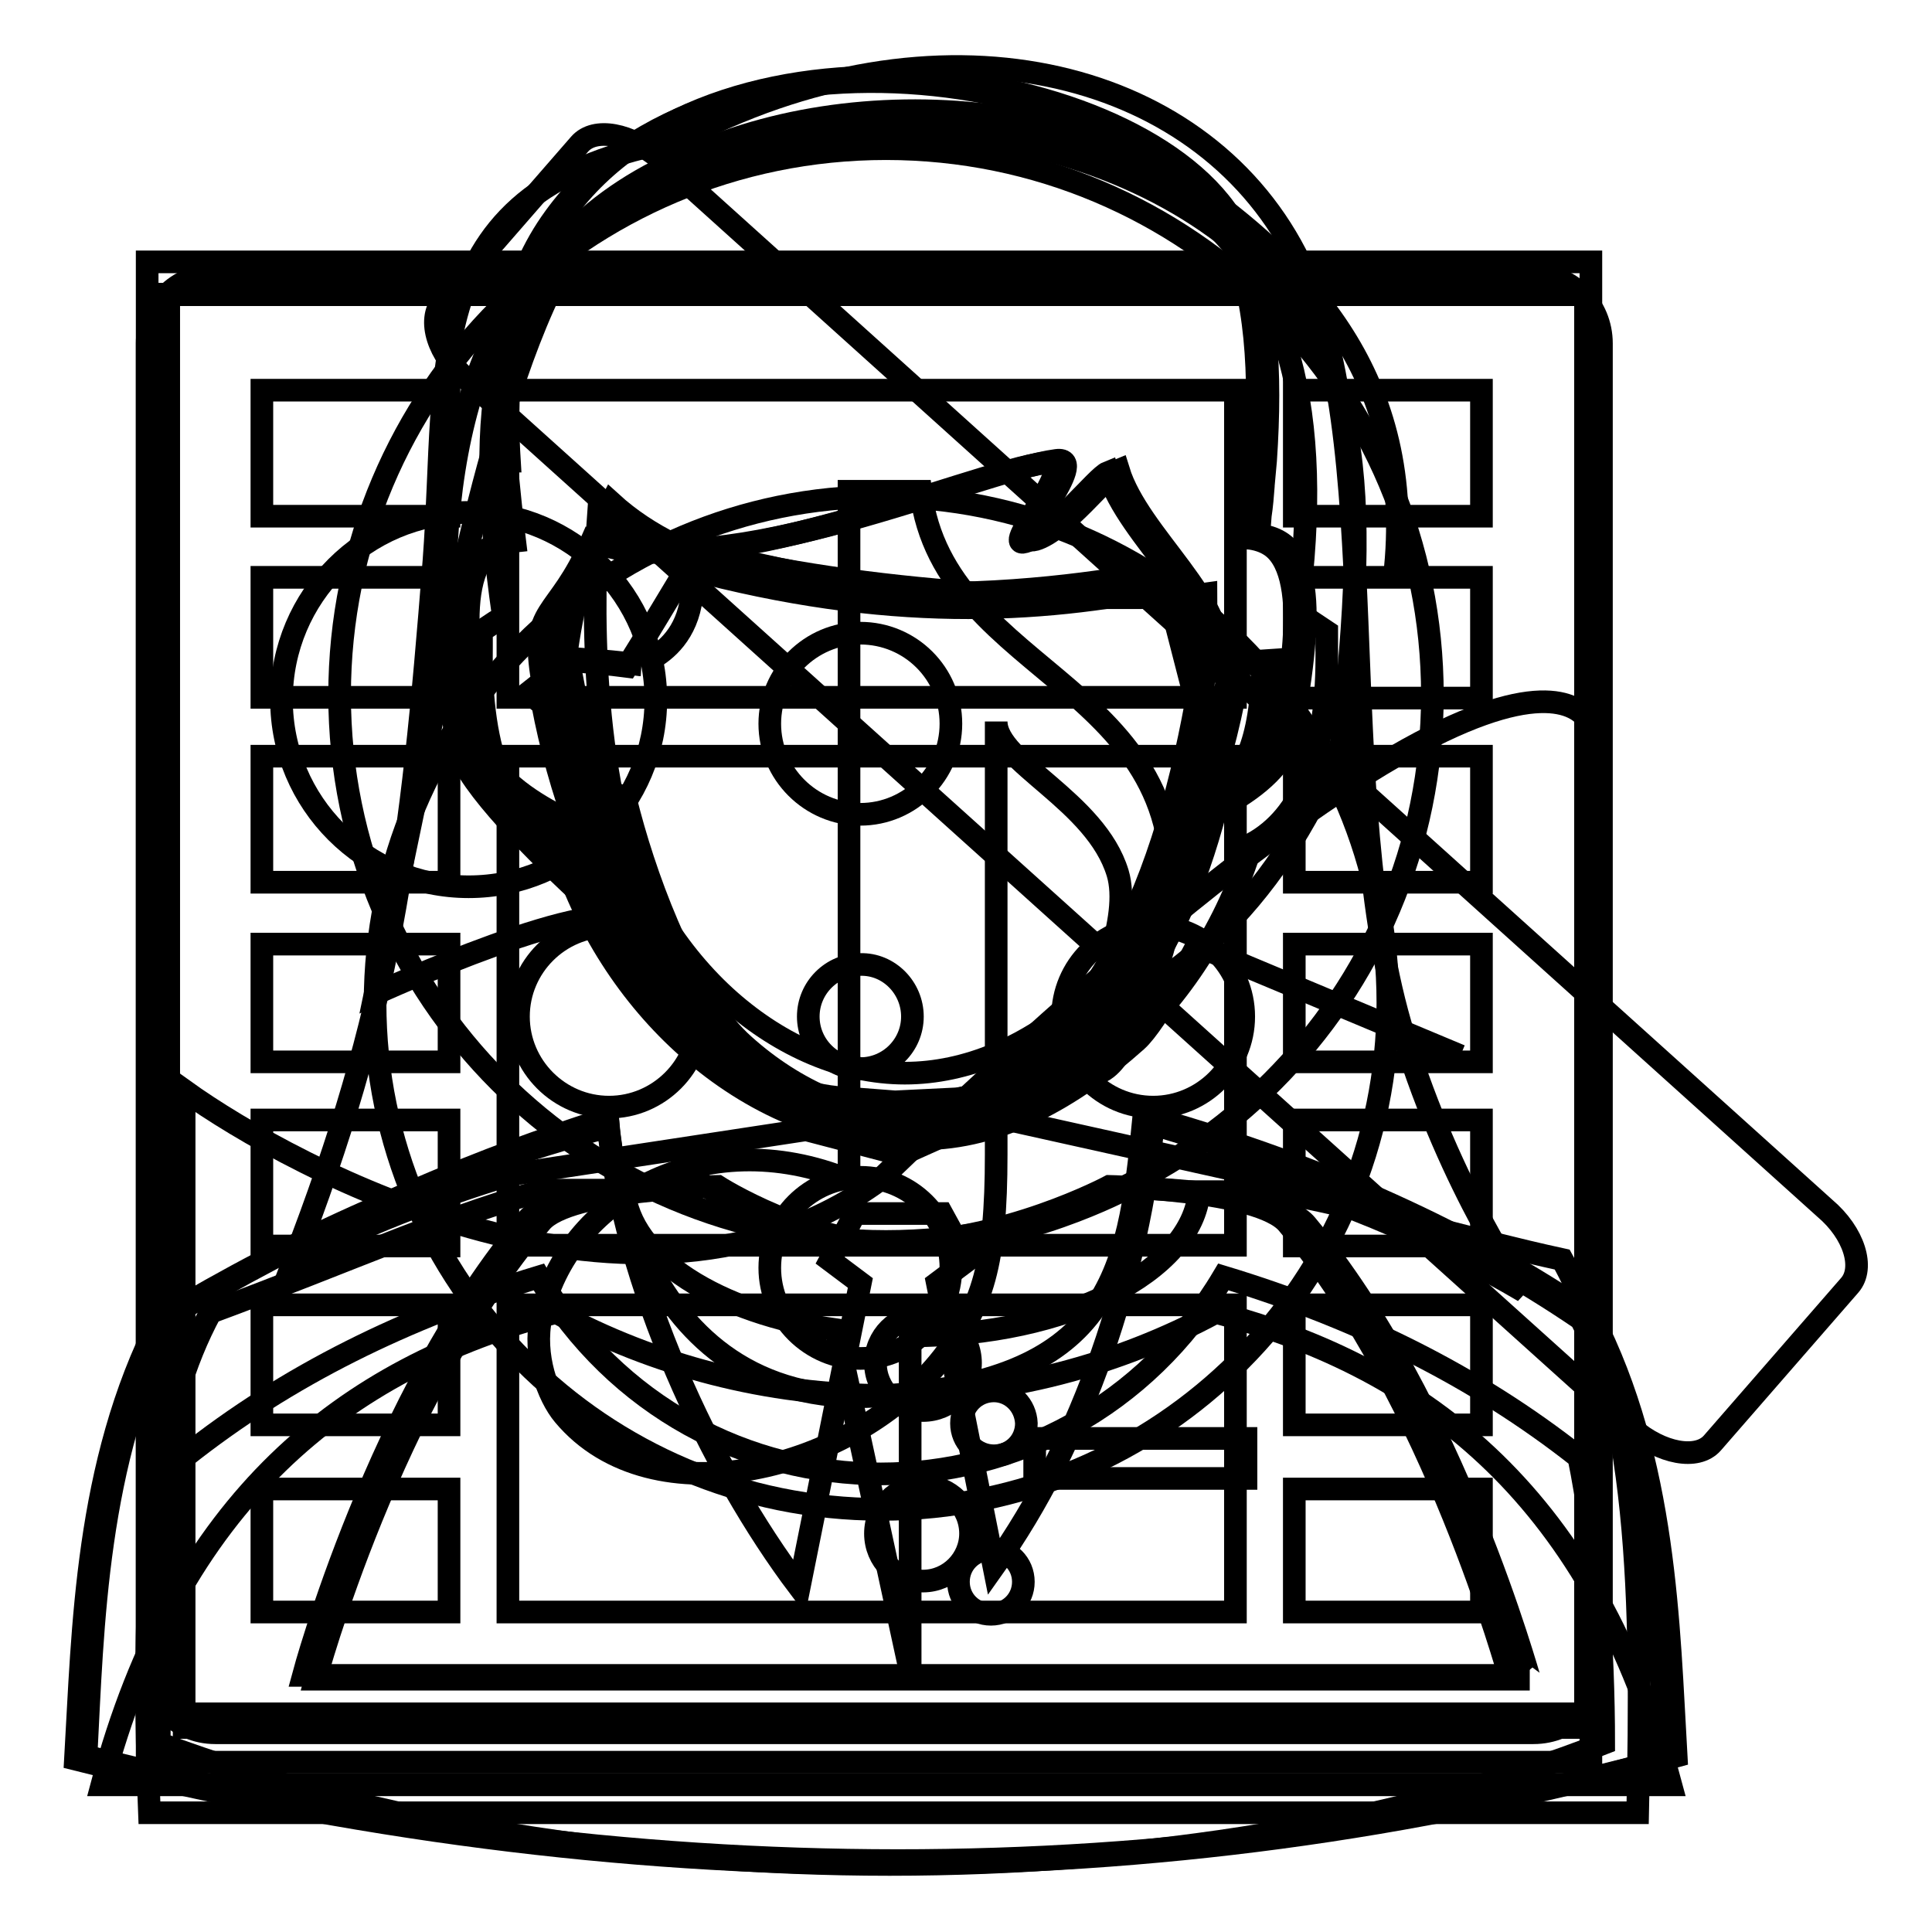
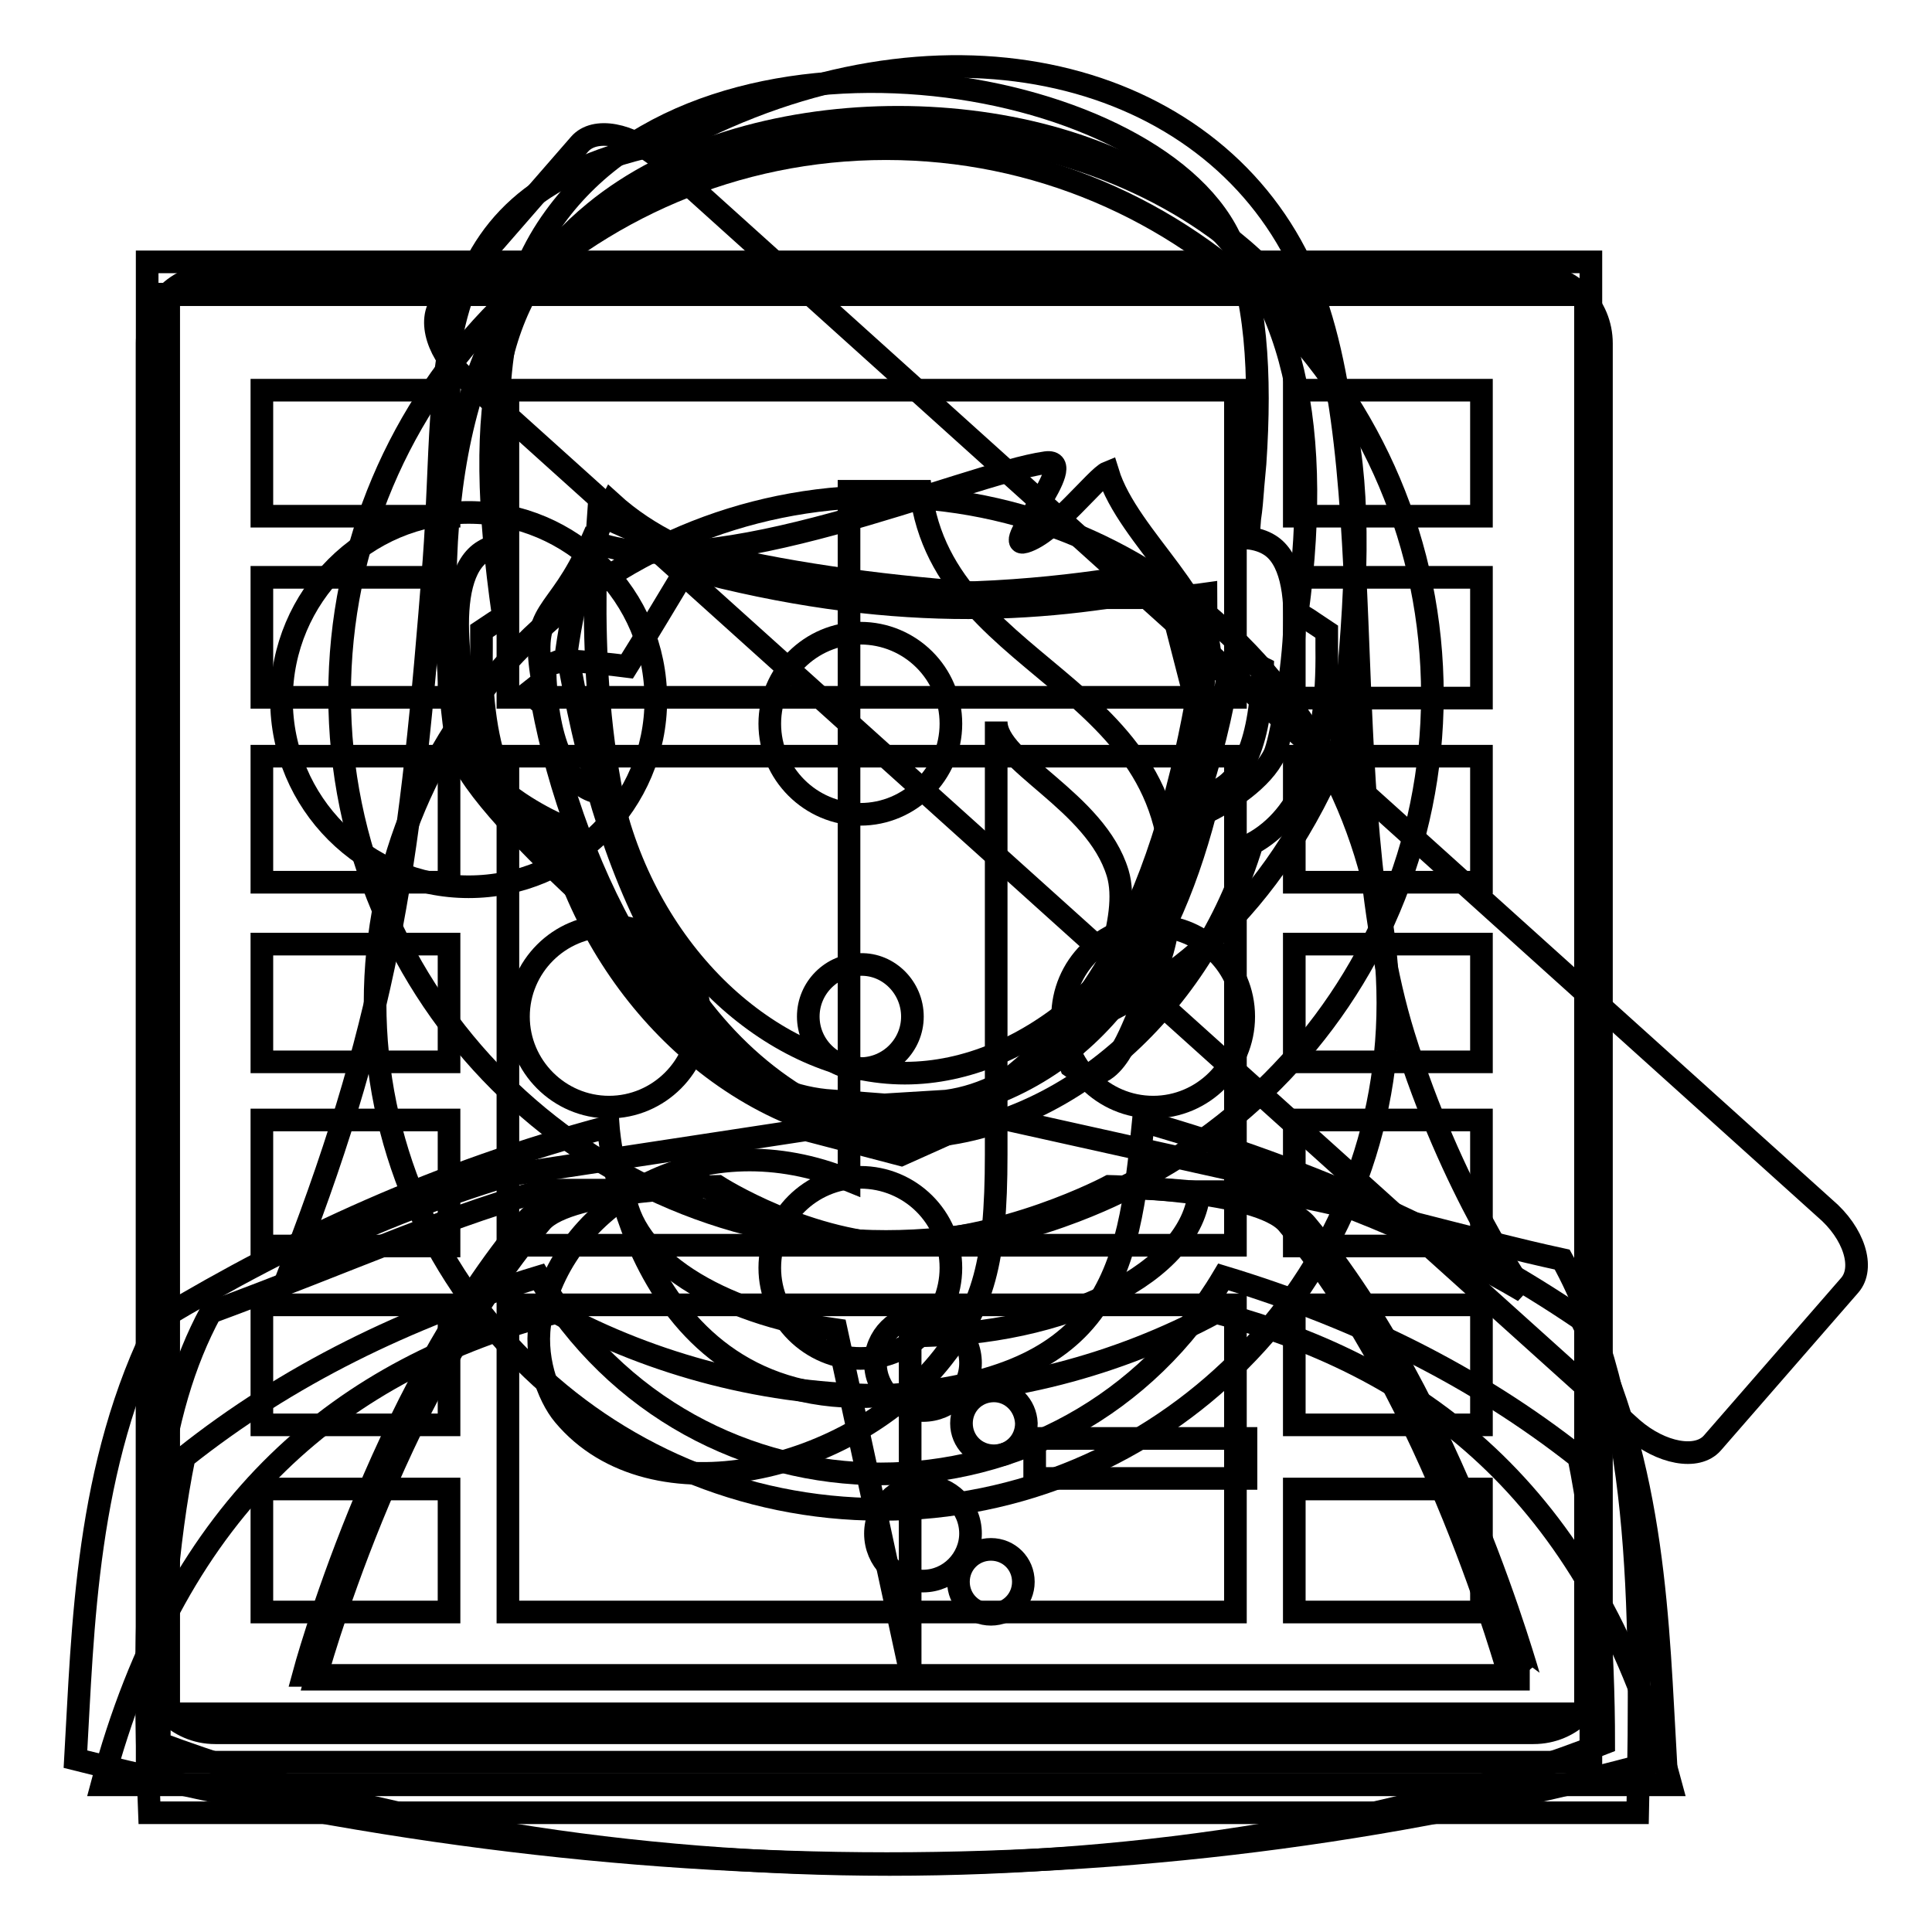
<svg xmlns="http://www.w3.org/2000/svg" version="1.1" x="0px" y="0px" viewBox="0 0 256 256" enable-background="new 0 0 256 256" xml:space="preserve">
  <g>
    <g>
      <path stroke-width="3" fill-opacity="0" stroke="#000000" d="M241.8,160.1c3.9,3.3,5.3,7.9,3.3,10.2l-18.2,20.9c-2,2.3-6.8,1.4-10.6-1.9L61.9,50.3c-3.9-3.3-5.3-7.9-3.3-10.3l18.2-20.9c2-2.3,6.7-1.4,10.6,1.9L241.8,160.1z" />
-       <path stroke-width="3" fill-opacity="0" stroke="#000000" d="M126.8,145.6c20-2.7,34-34.9,37.4-57l-2.6-0.4c1.4-8.5-10.7-17.1-13.4-25.9c-1.5,0.6-7.2,8.1-11,9.2c-3.3,1,7.5-11.1,2.8-10.5c-10.6,1.4-44.5,16.7-60.2,10.3c-4.6,10.6-8.3,8.4-6.5,18.6l-1.9,1.5l1.9,1.5c4.1,21.9,17.7,50.5,37.5,52.5l7.8,0.6L126.8,145.6z M113.3,160.8L110,167l4,3l-8.1,40.3c-11.7-15.5-23.3-40.2-25.4-62.1c-21.1,6.7-40.3,15.6-58,26.2c-9.8,19.3-10.2,41.1-11.1,58.3c73.1,18.4,143.3,18.5,210.7,0c-1-17.2-1.3-39-11.2-58.3c-16-10.9-35.2-19.7-58-26.2c-2,20.7-9.3,42.7-21.2,59.4l-7.5-37.6l4-3l-3.4-6.2H113.3L113.3,160.8z M167.7,61L167.7,61l-0.3,3.3v0.1c-0.1,1.3-0.2,2.6-0.4,3.9l-0.2,2.6c1,0.1,2,0.4,2.8,0.9h0c2.8,1.7,3.6,6.4,3.3,11.7c-0.3,6.2-1.9,14.4-2.6,16c-1.6,3.4-6.1,6.3-9.2,7.8c-5.3,20.2-15.7,36.9-38.9,40c-0.3,0-1.8,0.1-3.2,0.1c-1.6,0-3.4,0-3.6,0h0C92.5,145,81.2,128.6,75,108.6c-2.9-1.4-8.5-4.5-10.3-8.4c-0.7-1.6-2.3-9.8-2.6-16c-0.3-5.3,0.5-10,3.4-11.7c0.8-0.5,1.7-0.7,2.7-0.8c-0.4-3.2-0.7-6.3-1-9.3L67,61.1l0.5,0c-0.9-14.5,1.6-25.1,7.3-32.9c20.9-28.9,78.8-19.2,89.4,2.6C167.9,38.4,168.5,49.2,167.7,61z" />
      <path stroke-width="3" fill-opacity="0" stroke="#000000" d="M125.4,145.9c20-2.7,34-34.9,37.4-57l-2.6-0.4c1.4-8.5-10.7-17.1-13.4-25.9c-1.5,0.6-7.2,8.1-11,9.2c-3.3,1,7.5-11.1,2.8-10.5C127.9,62.8,94,78,78.4,71.7c-4.6,10.6-8.3,8.4-6.5,18.6L70,91.8l1.9,1.5c4.1,21.9,17.7,50.5,37.5,52.5l7.8,0.6L125.4,145.9z M80.6,149.3c-22.5,6-41.7,14.9-59.4,25.5C11.3,194.1,11,215.9,10,233.1c73.1,18.4,143.3,18.5,210.7,0c-1-17.2-1.3-39-11.2-58.3c-16-10.9-35.3-19.7-58-26.2c-2,20.7-4.5,34.6-35.3,36.4C83.3,186.8,80.6,149.3,80.6,149.3z M166.3,61.4L166.3,61.4l-0.3,3.3v0.1c-0.1,1.3-0.2,2.6-0.4,3.9l-0.2,2.6c1,0.1,2,0.4,2.8,0.9h0c2.8,1.7,3.6,6.4,3.3,11.7c-0.3,6.2-1.9,14.4-2.6,16c-1.6,3.4-6.1,6.3-9.2,7.8c-5.3,20.2-15.7,36.9-38.9,40c-0.3,0-1.8,0.1-3.2,0.1c-1.6,0-3.4,0-3.6,0h0c-22.9-2.3-34.2-18.7-40.4-38.7c-2.9-1.4-8.5-4.5-10.3-8.4c-0.7-1.6-2.3-9.8-2.6-16c-0.3-5.3,0.5-10,3.4-11.7c0.8-0.5,1.7-0.7,2.7-0.8c-0.4-3.2-0.7-6.3-1-9.3l-0.1-1.2l0.5,0c-0.9-14.5,1.6-25.1,7.3-32.9c20.9-28.9,78.8-19.2,89.4,2.6C166.5,38.8,167.1,49.6,166.3,61.4z" />
      <path stroke-width="3" fill-opacity="0" stroke="#000000" d="M75.1,86.1c4.9,28.4,15,56.3,41.9,64.2c0.4,0.1,0.7-0.2,1.9-0.2c1,0,0.7,0.5,1.2,0.3l0,0c24.4-8.8,33.8-32.2,38.4-57.3L154,75.6c-9.7,2.1-53.4,8.9-73-9C77.9,72.5,76.1,79.1,75.1,86.1L75.1,86.1z M71.4,169.2c20.6,34.8,70,34.8,90.7,0c17.5,5.3,33.3,13,47.1,23.9c2.3,11.2,3.3,25.3,3.3,37.9c-54.4,21.4-134.1,21.4-191.4,0c0-12.6,1-26.7,3.3-37.9C38.1,182.2,53.9,174.5,71.4,169.2L71.4,169.2z M106.8,149.7l-39.4,6c-9.8,3-19.4,6.7-28.5,11.4c12.8-33.1,15.6-54.2,18.6-92.8c2-26.3-2.5-49.6,32.4-55.7c34.3-18.2,68.9-9.8,81.8,15.1c12.5,24,4.4,71.5,14.3,103.5c6.3,20.4,15.9,33.9,15.9,33.9l0,0c-11.2-6.6-23.3-11.7-35.8-15.5l-35.1-7.8l-11.6,5.2L106.8,149.7z" />
      <path stroke-width="3" fill-opacity="0" stroke="#000000" d="M117.4,19.7c-40,0-72.4,32.4-72.4,72.4c0,40,32.4,72.4,72.4,72.4c40,0,72.4-32.4,72.4-72.4S157.4,19.7,117.4,19.7z" />
      <path stroke-width="3" fill-opacity="0" stroke="#000000" d="M161.1,173.9c-13,7-27.9,11-43.7,11c-15.8,0-30.7-4-43.7-11c-28.1,7.4-50.2,24.9-60.2,62.6h207.9C211.3,198.8,189.3,181.3,161.1,173.9z" />
      <path stroke-width="3" fill-opacity="0" stroke="#000000" d="M60.5,98.5c1.2,8.5,31.8,33.3,31.8,33.3l0,0c-2.7-3.5-5.1-7.6-7-12.1c-7.3-17.6-6.8-40.7-6-51.6l0,0c1.6,0.8,3.3,1.6,5.3,2.4h0c3,1.1,6.4,2.1,10.1,3.1h0c10.7,2.6,23.9,4.3,36.3,5.1h0.1c1.4,0.1,2.8,0.2,4.2,0.2h0c2.8,0.1,5.5,0.2,8.2,0.3h0c2.6,0,5.1,0,7.5,0h0.1c2.4-0.1,4.6-0.2,6.6-0.3h0.1c0.6,0,1.3-0.1,2-0.2l0,0c0.1,11.9-1,28.1-6.5,41.1c-2.6,6.3-6.2,11.6-10.2,15.9c11.1-4.5,25.5-14.6,34.6-37.1c4-35.1,2.5-52.3-13.1-65.6c-24-20.5-66.4-20.8-88.9-2C61.1,43.1,56.2,67.9,60.5,98.5L60.5,98.5z M27.9,173.9c17.9-6.6,33.9-13.8,44.5-16.2l10.3,0c0.7,8.9,12.4,16.3,28.1,18.5l9.8,45.2V177h0.2c20.5,0,37.2-8.5,38.1-19.1h10c11.4,2,26.1,6.4,38.1,9c10.4,18.8,10.6,45.7,10,73.3c-65.7,0-131.5,0-197.2,0C18.4,205,20.9,186.9,27.9,173.9L27.9,173.9z M131.7,184.3c-2.4,0-4.3,1.9-4.3,4.3c0,2.4,1.9,4.3,4.3,4.3s4.3-1.9,4.3-4.3C135.9,186.2,134,184.3,131.7,184.3L131.7,184.3z M131.3,205.3c-2.4,0-4.3,1.9-4.3,4.3c0,2.4,1.9,4.3,4.3,4.3s4.3-1.9,4.3-4.3C135.6,207.2,133.7,205.3,131.3,205.3z" />
      <path stroke-width="3" fill-opacity="0" stroke="#000000" d="M171.9,81.2c0.7,0.4,1.4,0.8,2.1,1.3l1.8,1.2l0,2.2c0.1,6.8-0.7,12.6-2.5,17c-1.6,4.1-4.1,7.1-7.4,8.9c-3.3,10.9-9.5,20.3-17.1,27.1c-8.3,7.4-18.5,11.8-28.8,11.8c-10.3,0-20.4-4.4-28.8-11.8c-7.7-6.8-13.8-16.1-17.1-26.9c-3.4-1.7-6-4.7-7.7-8.9c-1.9-4.5-2.7-10.3-2.6-17.3l0-2.2l1.8-1.2c0.4-0.2,0.7-0.5,1.1-0.7C62.5,52.3,66,38.6,78.8,28.1c20-16.4,57.8-16.5,78.1-1.7C170.6,36.5,175.5,54.4,171.9,81.2L171.9,81.2z M165.9,87.8c-2.9,0.2-6,0.3-7.3,1.2c-1.2-3.8-2.4-7.5-3.5-11.3c-17.7,3.6-37.6,4.7-64.1-2.4c-2.6,4.3-5.2,8.7-7.9,13c-2.3-0.3-5.3-0.6-8.3-0.8c-0.4,0-0.8,0.1-1.2,0.3c-0.5,0.1-0.9,0.3-1.4,0.6c0.1,4.7,0.7,8.6,2,11.6c1.1,2.6,2.6,4.3,4.6,4.9l2.2,0.7l0.6,2.2c2.7,10,8.2,18.7,15.1,24.8c6.8,6,15,9.6,23.2,9.6c8.2,0,16.4-3.6,23.2-9.6c6.9-6.2,12.4-14.8,15.1-24.9l0.6-2.1l2.1-0.7c1.9-0.7,3.4-2.4,4.5-5c1.2-2.9,1.8-6.8,1.9-11.4c-0.4-0.2-0.8-0.4-1.3-0.5L165.9,87.8z" />
      <path stroke-width="3" fill-opacity="0" stroke="#000000" d="M170.6,162.1c-3.8-4.5-23.6-4.9-23.6-4.9s-14,7.5-28.9,7.5c-13.1,0-25-7.8-25-7.8s-19.6,0.4-23.2,4.7c-19.8,23.4-29.7,60.4-29.7,60.4H200C199.9,222.1,190.2,185.7,170.6,162.1z M165.1,195.9h-28v-5.3h28V195.9z" />
-       <path stroke-width="3" fill-opacity="0" stroke="#000000" d="M193.5,139.9l-34.9-14.6c0,0-5.3,10.2-8,12.6c-8.4,7.5-18.1,13-28.5,13c-10.4,0-18.8-4.7-27.1-12.1c-3.5-3.1-8.6-12.2-11.3-16.3c-3.3-4.9-34,9.2-34,9.2l10-48c0,0,8.1-45.8,21-56.4c20.1-16.5,58.3-16.6,78.6-1.7c13.8,10.1,29,25.1,25.3,52.1 M168.4,87.5c-2.9,0.2-6,0.3-7.4,1.2c-1.2-3.8-2.4-7.6-3.6-11.3c-17.9,3.6-39.5,2.2-66.2-4.9c3.1,14-7.8,15.6-6.3,15.6c-2.3-0.3-5.4-0.6-8.4-0.8c-0.4,0-0.8,0.1-1.2,0.3c-0.5,0.1-0.9,0.3-1.4,0.6c0.1,4.7,0.7,8.7,2,11.7c1.1,2.6,2.6,4.3,4.6,5l2.3,0.7l0.6,2.3c2.7,10.1,8.2,24.4,15.2,30.6c6.8,6.1,15.1,9.7,23.3,9.7c8.3,0,16.5-3.6,23.4-9.7c7-6.2,12.5-20.6,15.2-30.7l0.6-2.2l2.1-0.7c2-0.7,3.4-2.4,4.5-5.1c1.2-2.9,1.8-6.8,1.9-11.5c-0.4-0.2-0.8-0.4-1.3-0.5L168.4,87.5z" />
      <path stroke-width="3" fill-opacity="0" stroke="#000000" d="M123.3,172.8" />
      <path stroke-width="3" fill-opacity="0" stroke="#000000" d="M173.1,162.3c-3.8-4.6-23.7-4.9-23.7-4.9s-14.1,7.6-29.1,7.6c-13.1,0-25.2-7.8-25.2-7.8s-19.7,0.3-23.4,4.7c-20,23.6-29.9,60.6-29.9,60.6h160.9C202.6,222.5,192.8,186,173.1,162.3z M122.3,209.5c-3.5,0-6.3-2.8-6.3-6.3c0-3.5,2.8-6.3,6.3-6.3c3.5,0,6.3,2.8,6.3,6.3C128.6,206.6,125.8,209.5,122.3,209.5z M122.3,186.9c-3.5,0-6.3-2.8-6.3-6.3c0-3.5,2.8-6.3,6.3-6.3c3.5,0,6.3,2.8,6.3,6.3C128.6,184.1,125.8,186.9,122.3,186.9z" />
      <path stroke-width="3" fill-opacity="0" stroke="#000000" d="M22.3,39h187.8v188.1H22.3V39L22.3,39z" />
      <path stroke-width="3" fill-opacity="0" stroke="#000000" d="M22.3,39h187.8v188.1H22.3V39L22.3,39z" />
      <path stroke-width="3" fill-opacity="0" stroke="#000000" d="M22.3,39h187.8v188.1H22.3V39L22.3,39z" />
      <path stroke-width="3" fill-opacity="0" stroke="#000000" d="M22.3,39h187.8v188.1H22.3V39L22.3,39z" />
-       <path stroke-width="3" fill-opacity="0" stroke="#000000" d="M22.3,39h187.8v188.1H22.3V39L22.3,39z" />
      <path stroke-width="3" fill-opacity="0" stroke="#000000" d="M154.6,123.5c-0.5,3.1-2,6.9-3.6,10.6c-1.5,3.3-4,11-9.1,7.2c-0.7-1.5,0.9-3,1.4-4.5c2-5.1,6.6-15.1,4.8-21.1c-2.9-9.6-16.1-14.7-16.1-20.1v57.4c0,14.4-1.8,20.2-7.1,26.9c-11.8,15.1-38.5,21.6-50.2,7.6c-2.1-2.5-4.1-7.9-3-13c3.3-15.5,21.6-26,40.8-18.1c0,0,0-59.4,0-91.3h9.5C125.1,90.3,160.3,90.4,154.6,123.5z" />
-       <path stroke-width="3" fill-opacity="0" stroke="#000000" d="M22.3,39h187.8v188.1H22.3V39L22.3,39z" />
      <path stroke-width="3" fill-opacity="0" stroke="#000000" d="M19.5,34.7h191.3v198.8H19.5V34.7z" />
-       <path stroke-width="3" fill-opacity="0" stroke="#000000" d="M210.8,228.9H24.4c0,0,0-77.5,0-84.4c14.5,10.4,60.3,35.1,92.1,11.9c87.5-84.4,94.3-60.2,94.3-60.2L210.8,228.9L210.8,228.9z" />
      <path stroke-width="3" fill-opacity="0" stroke="#000000" d="M31.5,221.1" />
      <path stroke-width="3" fill-opacity="0" stroke="#000000" d="M31.5,221.1" />
      <path stroke-width="3" fill-opacity="0" stroke="#000000" d="M31.5,221.1" />
      <path stroke-width="3" fill-opacity="0" stroke="#000000" d="M86.9,92.7c0,13.7-11.1,24.8-24.8,24.8c-13.7,0-24.8-11.1-24.8-24.8c0-13.7,11.1-24.8,24.8-24.8C75.8,67.9,86.9,79,86.9,92.7z" />
      <path stroke-width="3" fill-opacity="0" stroke="#000000" d="M22.3,39h187.8v188.1H22.3V39L22.3,39z" />
      <path stroke-width="3" fill-opacity="0" stroke="#000000" d="M183.9,132.9c0,37.1-30.1,67.1-67.1,67.1s-67.1-30.1-67.1-67.1c0-37.1,30.1-67.1,67.1-67.1C153.8,65.7,183.9,95.8,183.9,132.9z" />
      <path stroke-width="3" fill-opacity="0" stroke="#000000" d="M126,95.9c0,6.6-5.4,12-12,12c-6.6,0-12-5.4-12-12c0-6.6,5.4-12,12-12S126,89.2,126,95.9z" />
      <path stroke-width="3" fill-opacity="0" stroke="#000000" d="M92.7,134.7c0,6.6-5.4,12-12,12c-6.6,0-12-5.4-12-12c0-6.6,5.4-12,12-12C87.3,122.7,92.7,128.1,92.7,134.7z" />
      <path stroke-width="3" fill-opacity="0" stroke="#000000" d="M164.8,134.7c0,6.6-5.4,12-12,12c-6.6,0-12-5.4-12-12c0-6.6,5.4-12,12-12C159.4,122.7,164.8,128.1,164.8,134.7z" />
      <path stroke-width="3" fill-opacity="0" stroke="#000000" d="M126,168c0,6.6-5.4,12-12,12s-12-5.4-12-12s5.4-12,12-12S126,161.3,126,168z" />
      <path stroke-width="3" fill-opacity="0" stroke="#000000" d="M120.9,134.7c0,3.8-3.1,6.9-6.9,6.9s-6.9-3.1-6.9-6.9c0-3.8,3.1-6.9,6.9-6.9C117.8,127.7,120.9,130.9,120.9,134.7z" />
      <path stroke-width="3" fill-opacity="0" stroke="#000000" d="M212.2,45.5c0-5-4-9.1-9-9.1H28.5c-5,0-9,4-9,9.1v175c0,5,4,9.1,9,9.1h174.7c5,0,9-4,9-9.1V45.5z M163.7,51.7v40.7H67.3V51.7H163.7z M67.3,100.2h96.4v64.8H67.3V100.2z M34.7,51.7h24.8v16.7H34.7V51.7z M34.7,76.5h24.8v15.9H34.7V76.5z M34.7,100.2h24.8v16.7H34.7V100.2z M34.7,125.1h24.8v15.6H34.7V125.1z M34.7,148.4h24.8v16.7H34.7V148.4z M34.7,172.9h24.8v15.9H34.7V172.9z M34.7,213.6v-16.3h24.8v16.3H34.7z M67.3,213.6v-40.7h96.4v40.7H67.3L67.3,213.6z M196.3,213.6h-24.8v-16.3h24.8V213.6z M196.3,188.8h-24.8v-15.9h24.8V188.8z M196.3,165.1h-24.8v-16.7h24.8V165.1z M196.3,140.7h-24.8v-15.6h24.8V140.7z M196.3,116.9h-24.8v-16.7h24.8V116.9z M196.3,92.5h-24.8V76.5h24.8V92.5z M196.3,68.4h-24.8V51.7h24.8V68.4z" />
    </g>
  </g>
</svg>